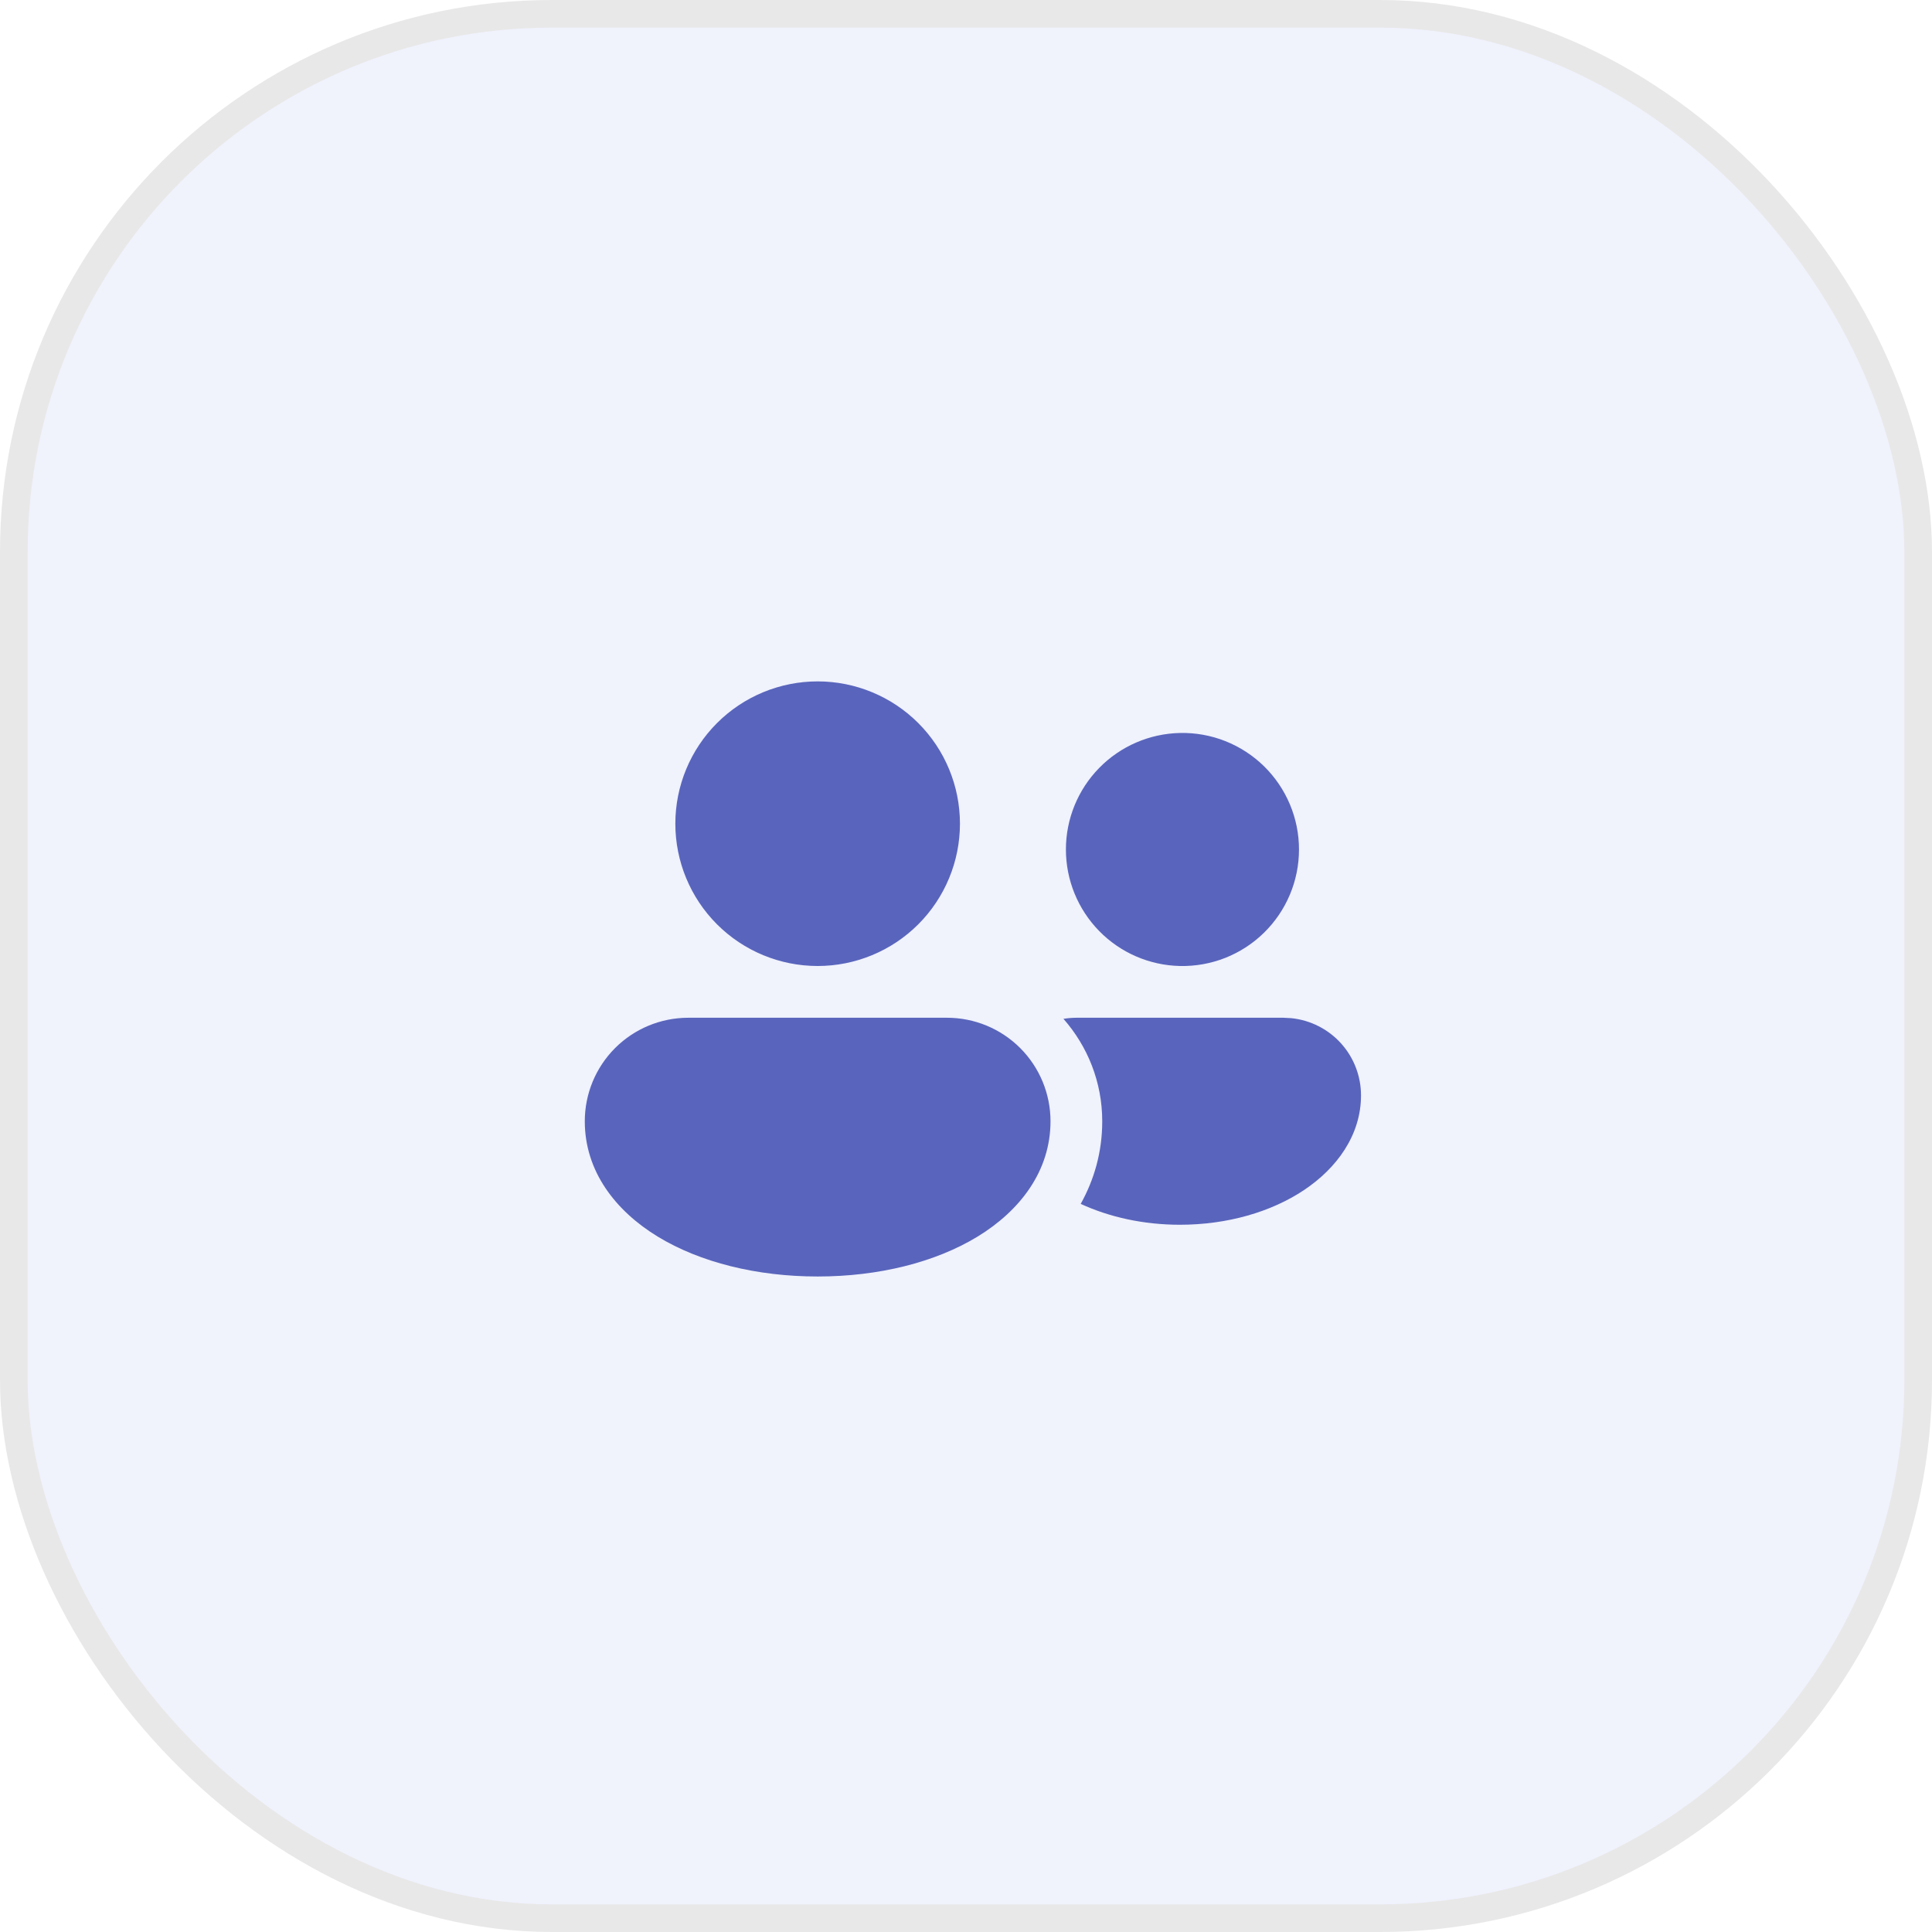
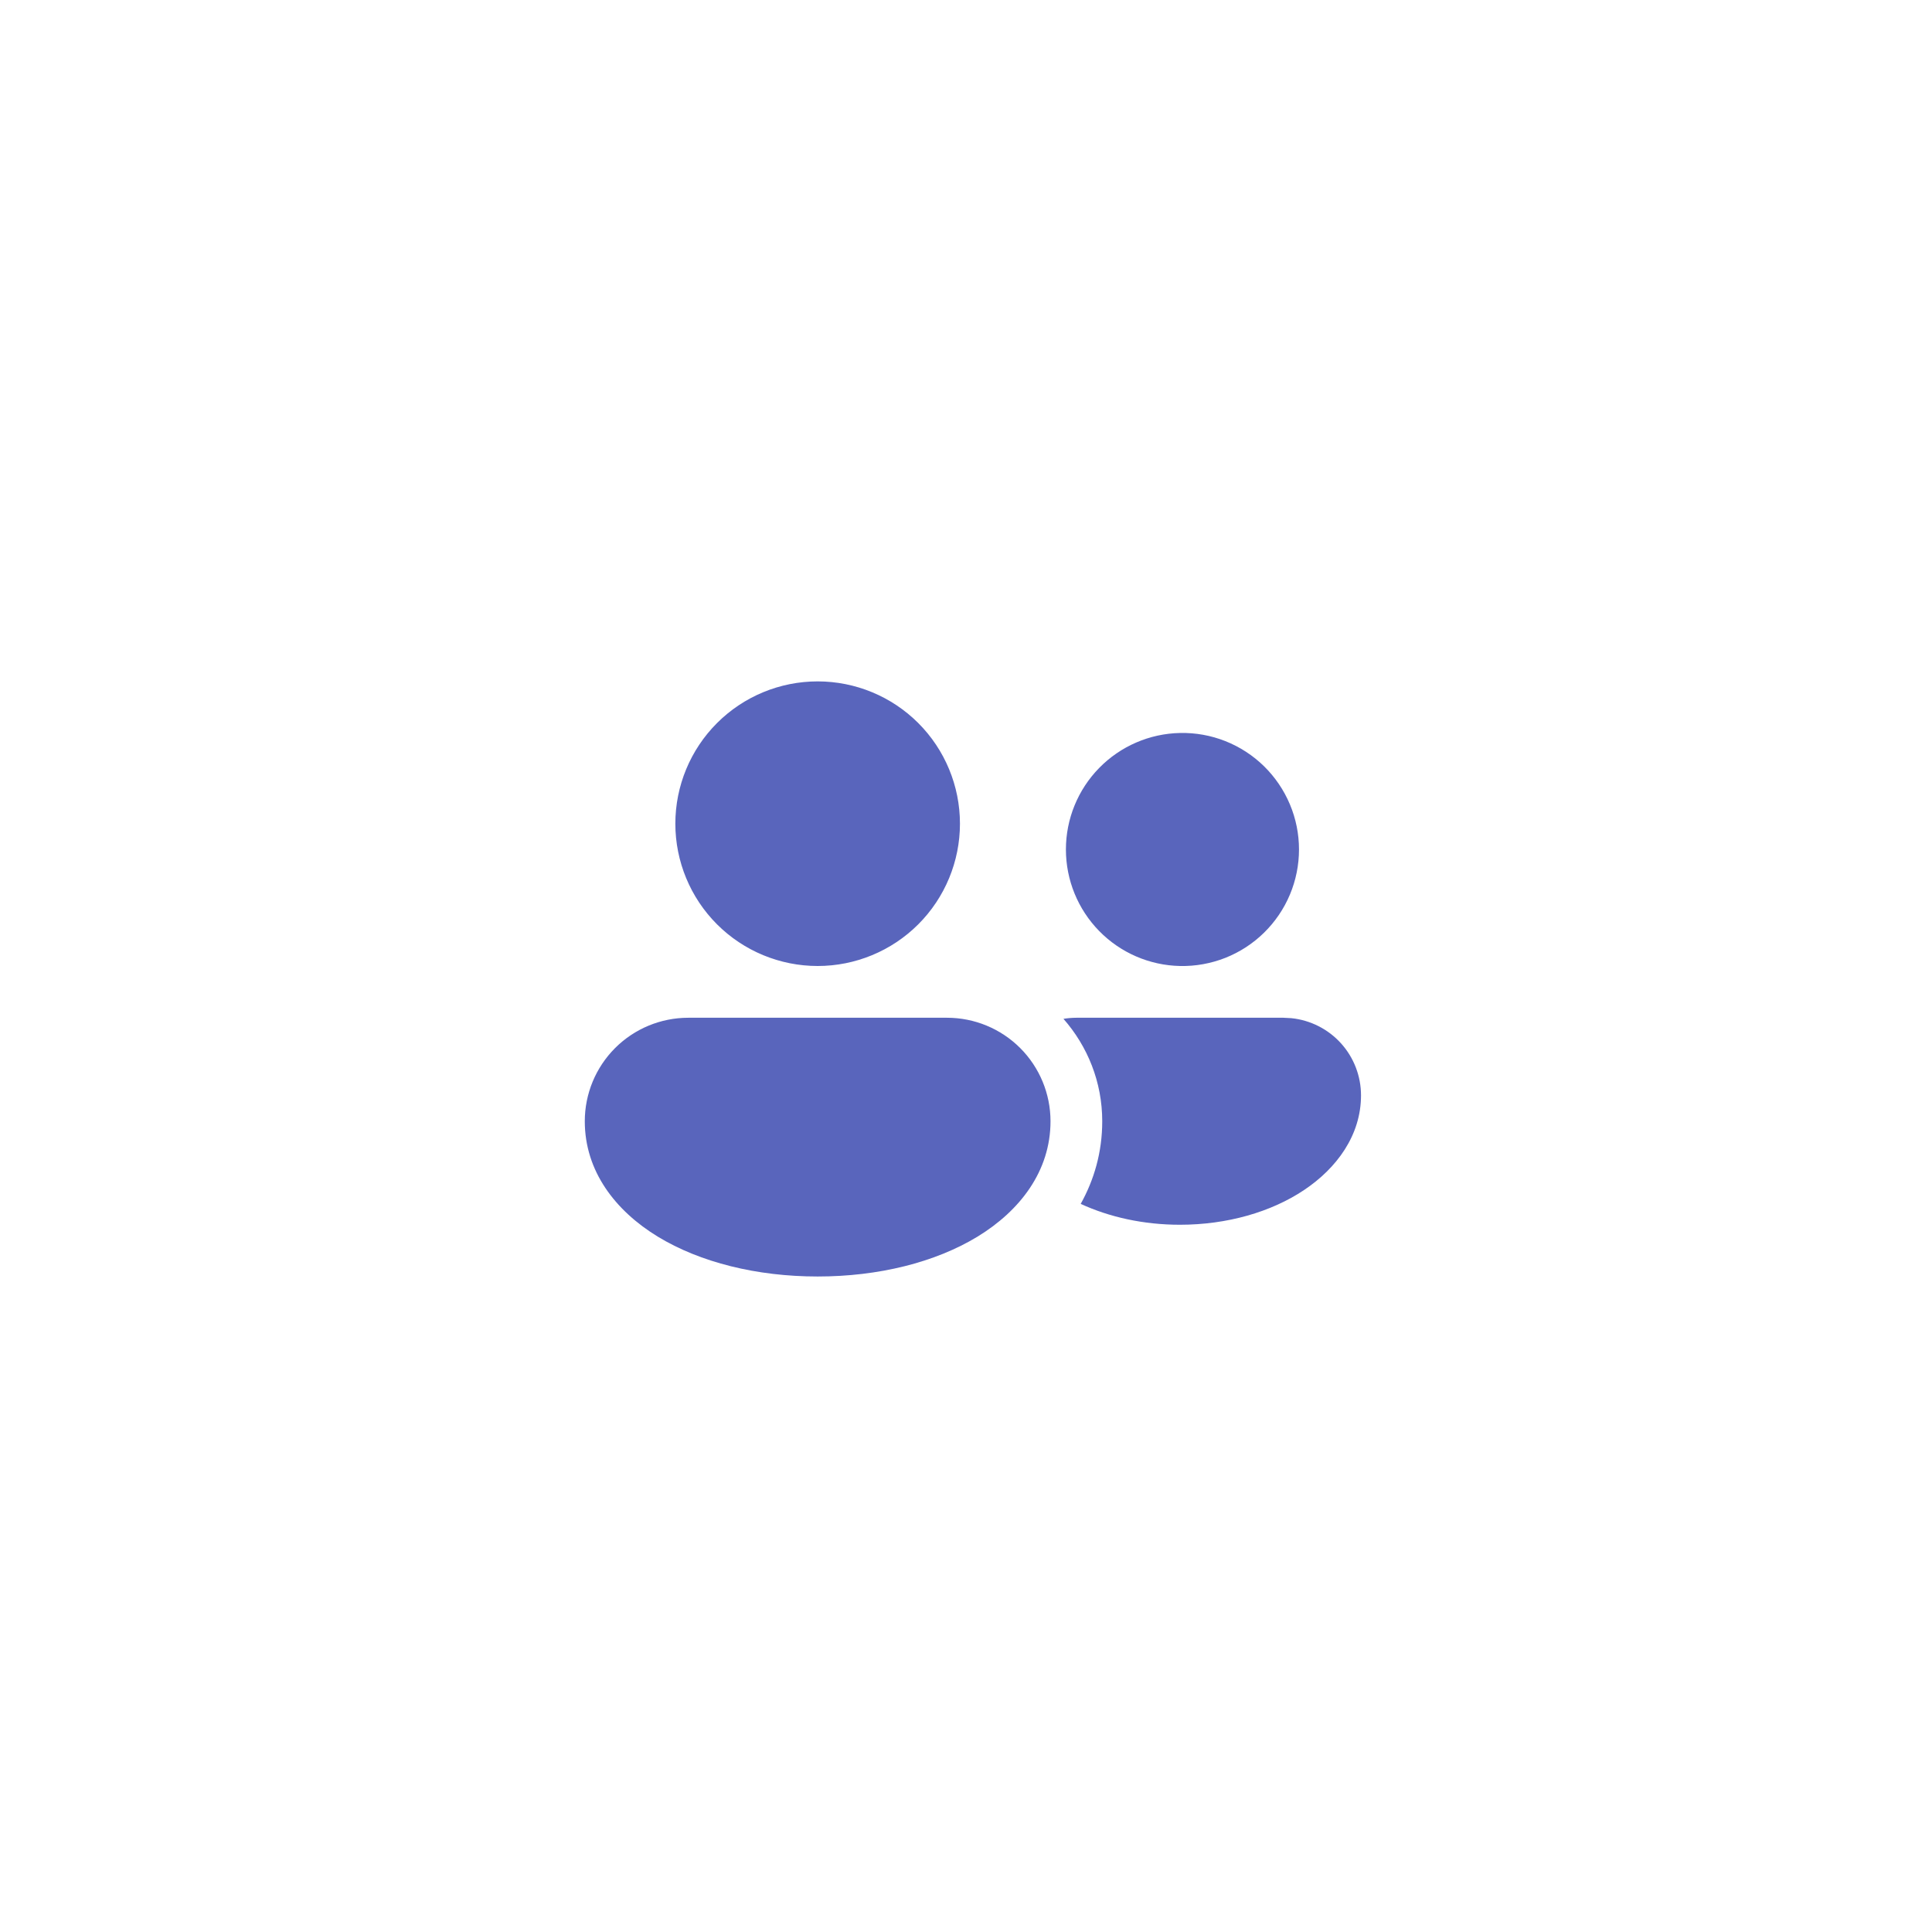
<svg xmlns="http://www.w3.org/2000/svg" width="70" height="70" viewBox="0 0 70 70" fill="none">
-   <rect x="0.5" y="0.5" width="69" height="69" rx="19.5" fill="#BFC9F4" fill-opacity="0.24" />
-   <rect x="0.5" y="0.5" width="69" height="69" rx="19.5" stroke="#E8E8E8" />
  <path d="M34.312 36.875C35.307 36.875 36.261 37.27 36.964 37.973C37.667 38.677 38.062 39.63 38.062 40.625C38.062 42.434 36.953 43.869 35.417 44.806C33.881 45.74 31.828 46.25 29.625 46.25C27.422 46.25 25.369 45.74 23.833 44.806C22.296 43.869 21.188 42.434 21.188 40.625C21.188 39.63 21.583 38.677 22.286 37.973C22.989 37.27 23.943 36.875 24.938 36.875H34.312ZM46.787 36.89C47.479 36.961 48.121 37.286 48.588 37.803C49.054 38.32 49.312 38.991 49.312 39.688C49.312 41.133 48.431 42.329 47.246 43.119C46.056 43.914 44.462 44.375 42.75 44.375C41.438 44.375 40.2 44.101 39.156 43.619C39.639 42.751 39.936 41.752 39.936 40.625C39.936 39.202 39.403 37.906 38.531 36.914C38.684 36.889 38.84 36.876 39 36.875H46.5L46.787 36.89ZM29.625 24.688C30.992 24.688 32.304 25.231 33.271 26.198C34.238 27.165 34.781 28.476 34.781 29.844C34.781 31.211 34.238 32.523 33.271 33.49C32.304 34.457 30.992 35 29.625 35C28.258 35 26.946 34.457 25.979 33.49C25.012 32.523 24.469 31.211 24.469 29.844C24.469 28.476 25.012 27.165 25.979 26.198C26.946 25.231 28.258 24.688 29.625 24.688ZM42.754 26.557C43.316 26.545 43.874 26.645 44.397 26.852C44.919 27.059 45.395 27.368 45.797 27.761C46.198 28.155 46.517 28.624 46.735 29.142C46.953 29.66 47.065 30.216 47.065 30.778C47.065 31.34 46.953 31.897 46.735 32.415C46.517 32.933 46.198 33.402 45.797 33.795C45.395 34.189 44.919 34.498 44.397 34.705C43.874 34.911 43.316 35.012 42.754 35C41.65 34.977 40.598 34.522 39.826 33.733C39.053 32.943 38.62 31.883 38.62 30.778C38.62 29.674 39.053 28.613 39.826 27.824C40.598 27.035 41.65 26.58 42.754 26.557Z" fill="#5965BC" />
</svg>